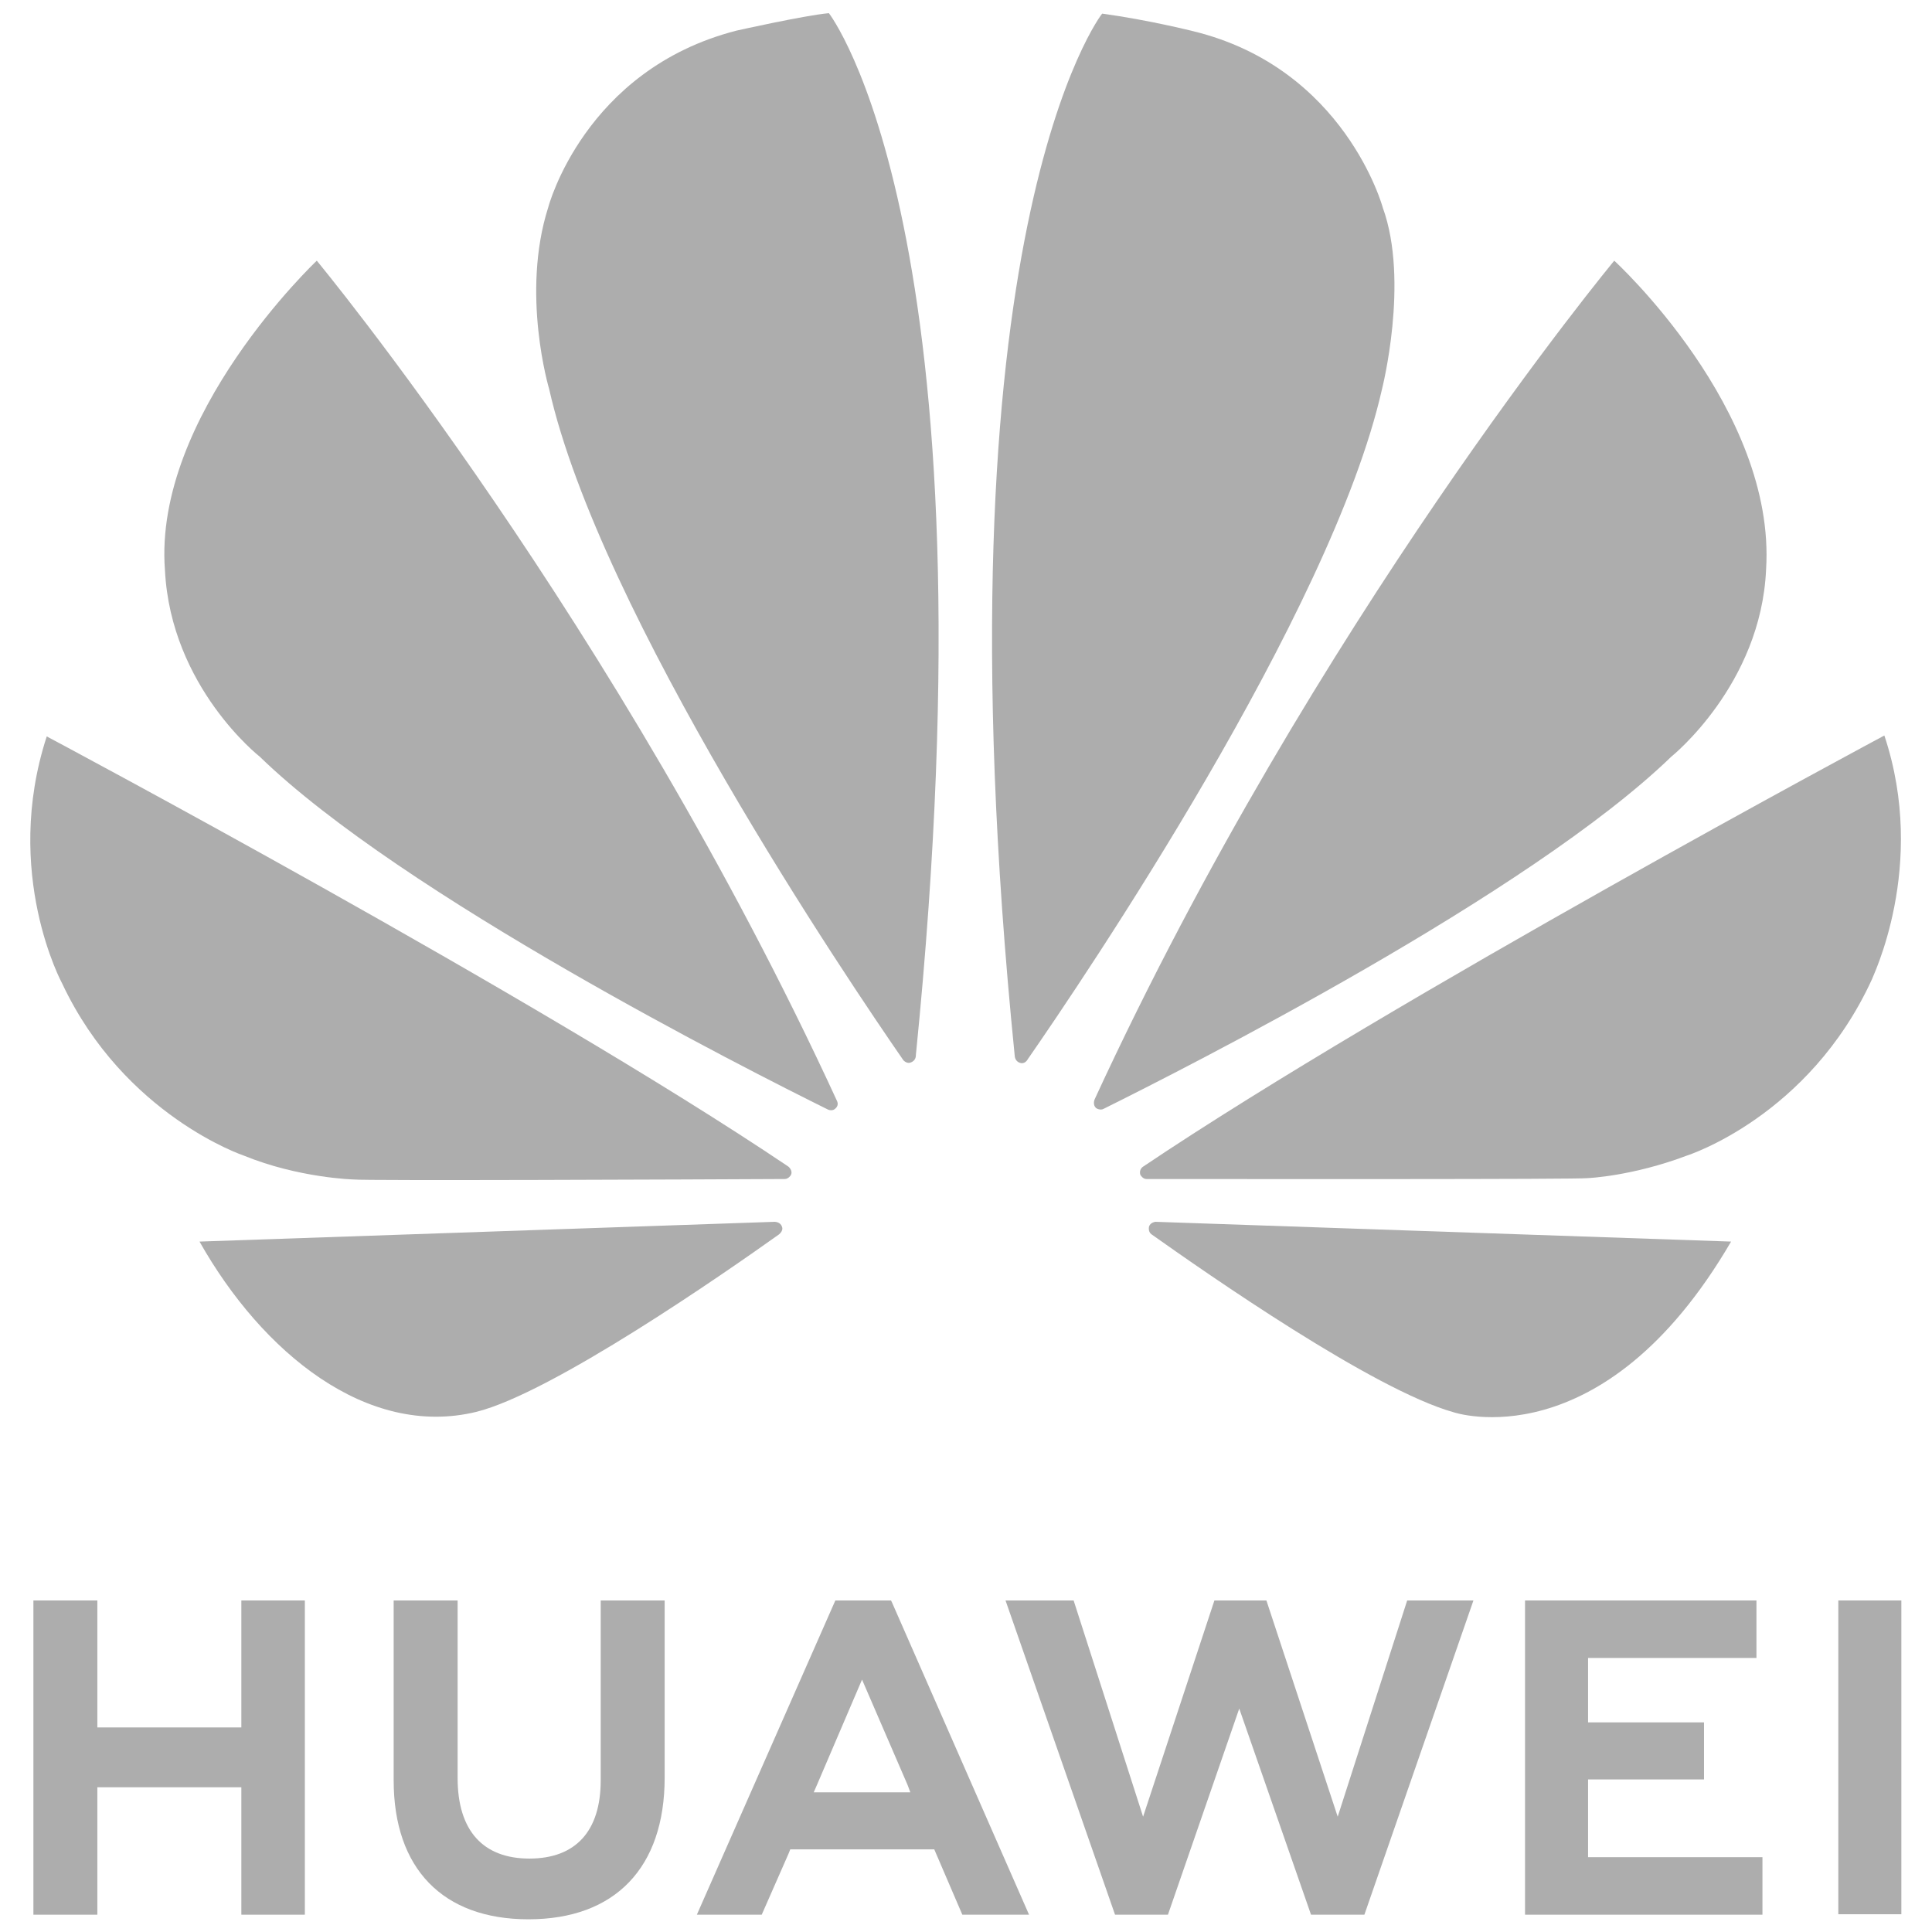
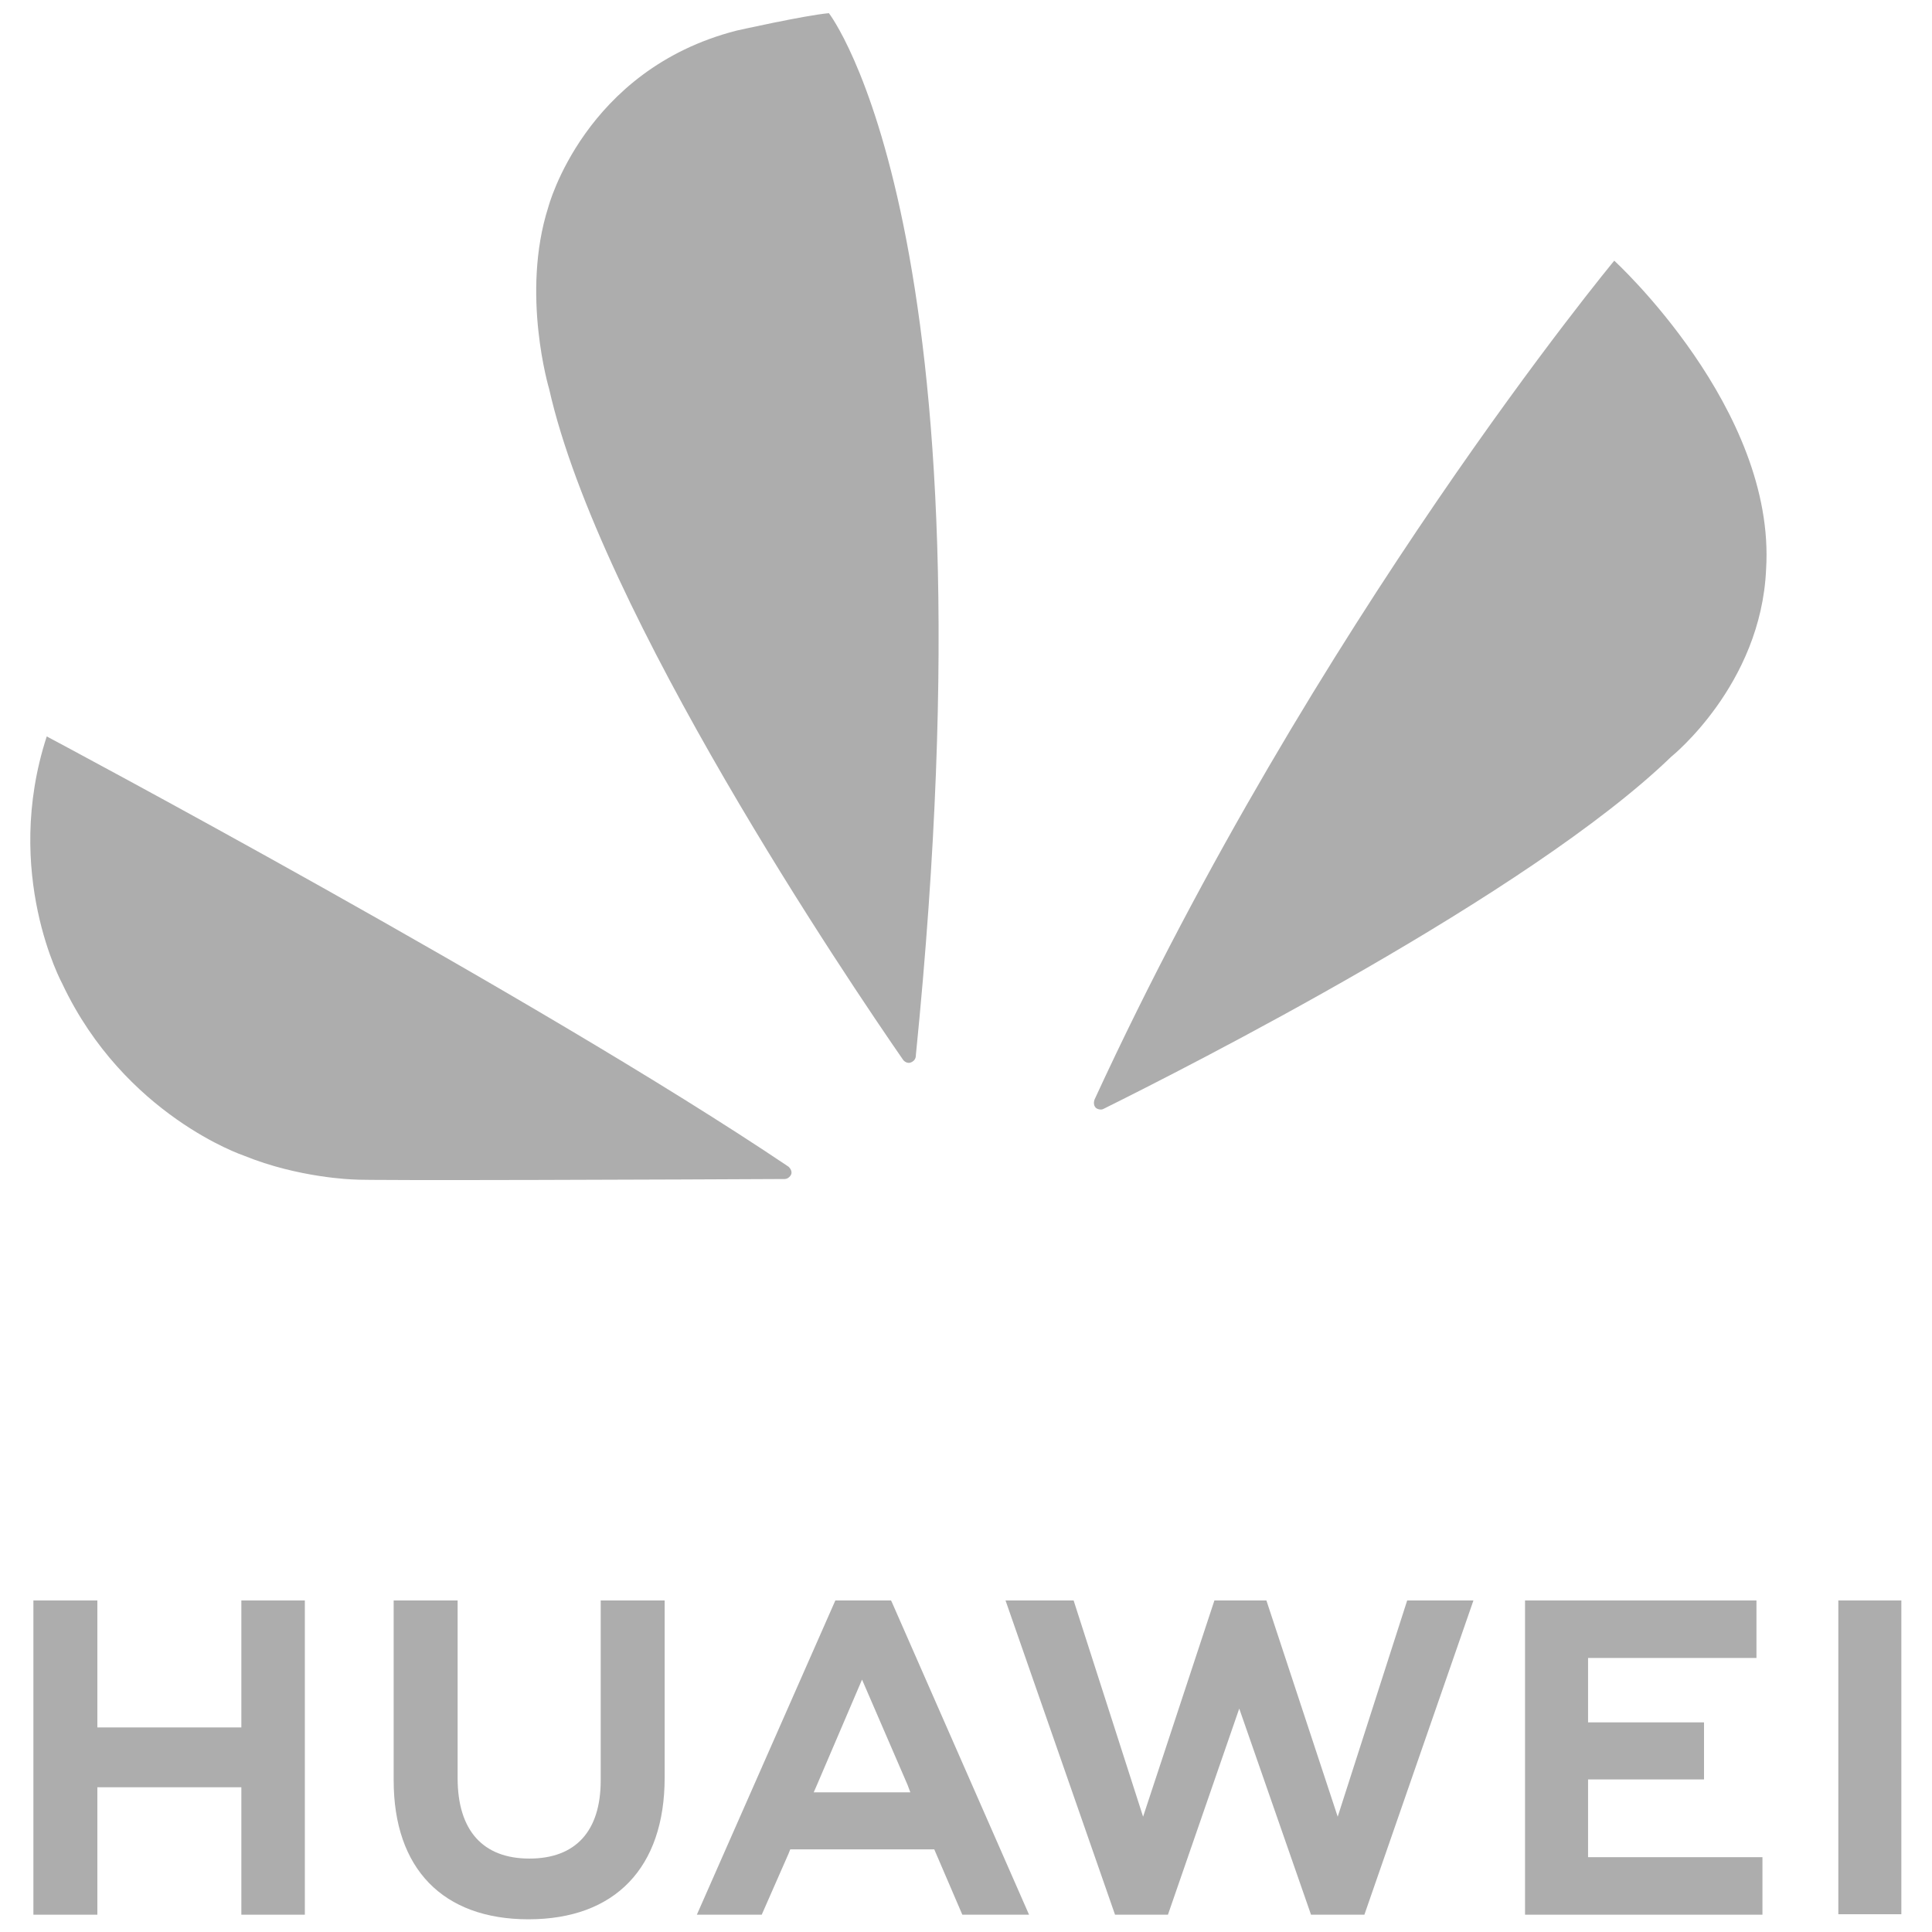
<svg xmlns="http://www.w3.org/2000/svg" width="160" height="160" viewBox="0 0 160 160" fill="none">
  <path fill-rule="evenodd" clip-rule="evenodd" d="M19.988 143.059H8.062V132.543H2.766V158.567H8.062V148.013H19.988V158.567H25.246V132.543H19.988V143.059Z" fill="#ADADAD" />
  <path fill-rule="evenodd" clip-rule="evenodd" d="M49.748 147.441C49.748 151.671 47.652 153.919 43.842 153.919C39.993 153.919 37.898 151.594 37.898 147.251V132.543H32.602V147.441C32.602 154.757 36.678 158.948 43.766 158.948C50.929 158.948 55.044 154.681 55.044 147.213V132.543H49.748V147.441Z" fill="#ADADAD" />
  <path fill-rule="evenodd" clip-rule="evenodd" d="M110.783 150.451L104.878 132.543H100.572L94.666 150.451L88.913 132.543H83.273L92.342 158.567H96.724L102.629 141.497L108.573 158.567H112.993L122.024 132.543H116.537L110.783 150.451Z" fill="#ADADAD" />
  <path fill-rule="evenodd" clip-rule="evenodd" d="M131.517 147.365H141.119V142.64H131.517V137.306H145.462V132.543H126.297V158.567H145.958V153.804H131.517V147.365Z" fill="#ADADAD" />
  <path d="M157.462 132.543H152.242V158.529H157.462V132.543Z" fill="#ADADAD" />
  <path d="M73.79 132.543H69.18L57.711 158.567H63.083L65.293 153.538L65.446 153.157H77.372L79.696 158.567H85.221L73.866 132.696L73.79 132.543ZM75.39 148.432H67.389L67.656 147.822L71.39 139.097L75.162 147.822L75.39 148.432Z" fill="#ADADAD" />
-   <path fill-rule="evenodd" clip-rule="evenodd" d="M21.51 62.663C33.322 74.132 61.937 88.611 68.567 91.888C68.643 91.926 68.986 92.04 69.214 91.773C69.214 91.773 69.481 91.545 69.329 91.202C51.116 51.614 26.235 21.589 26.235 21.589C26.235 21.589 12.67 34.391 13.661 47.232C14.156 56.91 21.51 62.663 21.51 62.663Z" fill="#ADADAD" />
-   <path fill-rule="evenodd" clip-rule="evenodd" d="M64.761 101.604C64.647 101.185 64.151 101.185 64.151 101.185L16.523 102.823C21.705 112.006 30.393 119.131 39.461 116.921C45.71 115.359 59.884 105.528 64.532 102.214C64.913 101.871 64.761 101.604 64.761 101.604Z" fill="#ADADAD" />
  <path fill-rule="evenodd" clip-rule="evenodd" d="M20.179 95.698C24.751 97.565 29.285 97.679 29.285 97.679C30.009 97.794 57.595 97.679 64.987 97.641C65.292 97.641 65.482 97.337 65.482 97.337C65.711 96.956 65.292 96.613 65.292 96.613C44.412 82.553 3.871 60.987 3.871 60.987C0.175 72.341 5.166 81.486 5.166 81.486C10.31 92.383 20.179 95.698 20.179 95.698Z" fill="#ADADAD" />
-   <path fill-rule="evenodd" clip-rule="evenodd" d="M143.361 102.823L95.695 101.185C95.695 101.185 95.276 101.223 95.162 101.566C95.162 101.566 95.047 101.985 95.352 102.214C99.924 105.452 113.717 115.092 120.385 116.959C120.385 116.959 132.692 121.112 143.361 102.823Z" fill="#ADADAD" />
  <path fill-rule="evenodd" clip-rule="evenodd" d="M90.668 91.011C90.668 91.011 90.44 91.469 90.783 91.773C90.783 91.773 91.126 92.002 91.43 91.812C98.251 88.421 126.637 74.056 138.411 62.663C138.411 62.663 145.841 56.719 146.26 47.156C147.098 33.858 133.686 21.589 133.686 21.589C133.686 21.589 108.881 51.499 90.668 91.011Z" fill="#ADADAD" />
-   <path fill-rule="evenodd" clip-rule="evenodd" d="M84.038 87.468C84.076 87.887 84.419 88.001 84.419 88.001C84.876 88.192 85.105 87.735 85.105 87.735C89.677 81.143 110.252 50.776 114.444 32.258C114.444 32.258 116.73 23.304 114.52 17.207C114.52 17.207 111.395 5.624 98.783 2.576C98.783 2.576 95.164 1.661 91.277 1.128C91.277 1.09 77.179 19.189 84.038 87.468Z" fill="#ADADAD" />
  <path fill-rule="evenodd" clip-rule="evenodd" d="M74.818 87.811C75.123 88.116 75.389 88.001 75.389 88.001C75.885 87.849 75.847 87.392 75.847 87.392C82.705 19.15 68.645 1.09 68.645 1.09C66.588 1.28 60.987 2.538 60.987 2.538C48.375 5.776 45.403 17.169 45.403 17.169C43.117 24.332 45.479 32.219 45.479 32.219C49.67 50.813 70.36 81.372 74.818 87.811Z" fill="#ADADAD" />
-   <path fill-rule="evenodd" clip-rule="evenodd" d="M156.054 60.911C156.054 60.911 115.589 82.553 94.671 96.613C94.671 96.613 94.29 96.841 94.442 97.298C94.442 97.298 94.633 97.641 94.938 97.641C102.444 97.641 130.792 97.68 131.516 97.565C131.516 97.565 135.174 97.413 139.708 95.698C139.708 95.698 149.805 92.498 155.025 81.105C154.987 81.067 159.674 71.77 156.054 60.911Z" fill="#ADADAD" />
</svg>